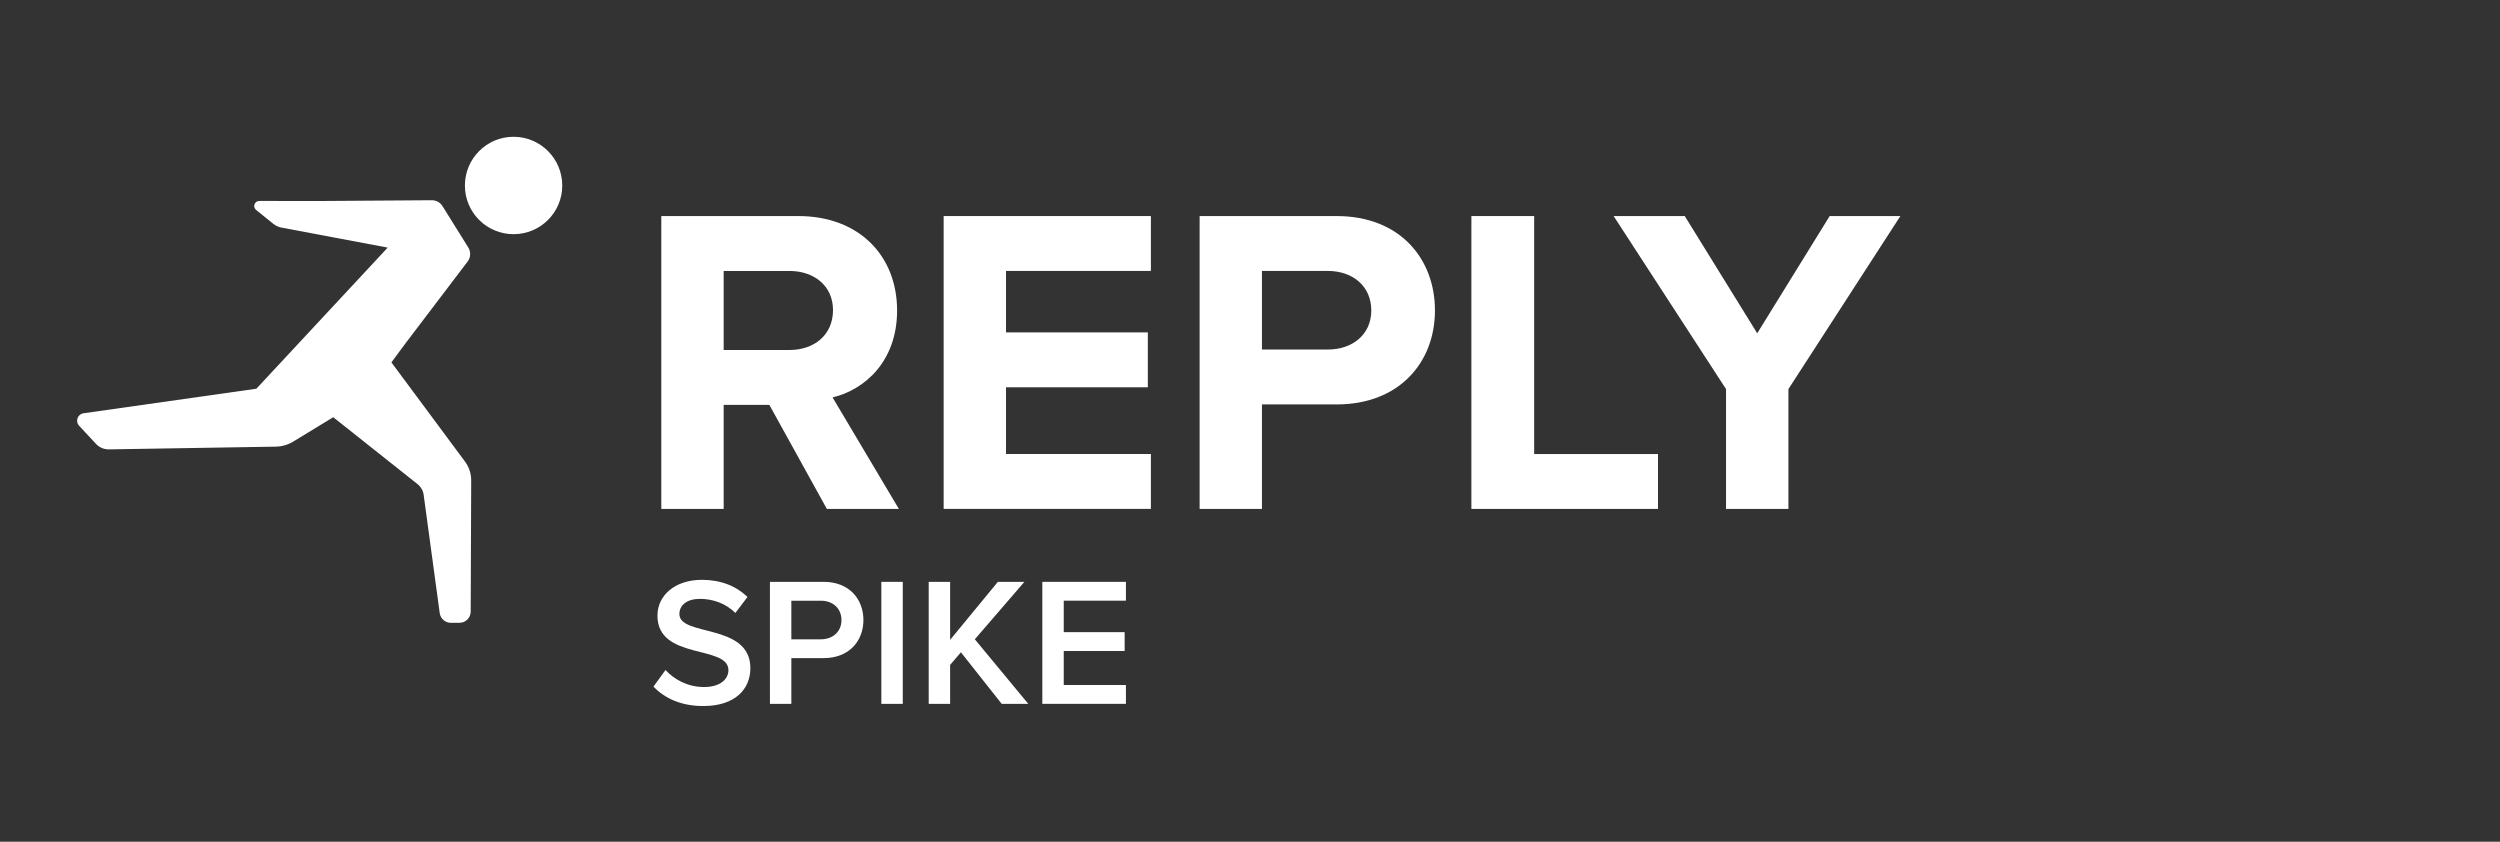
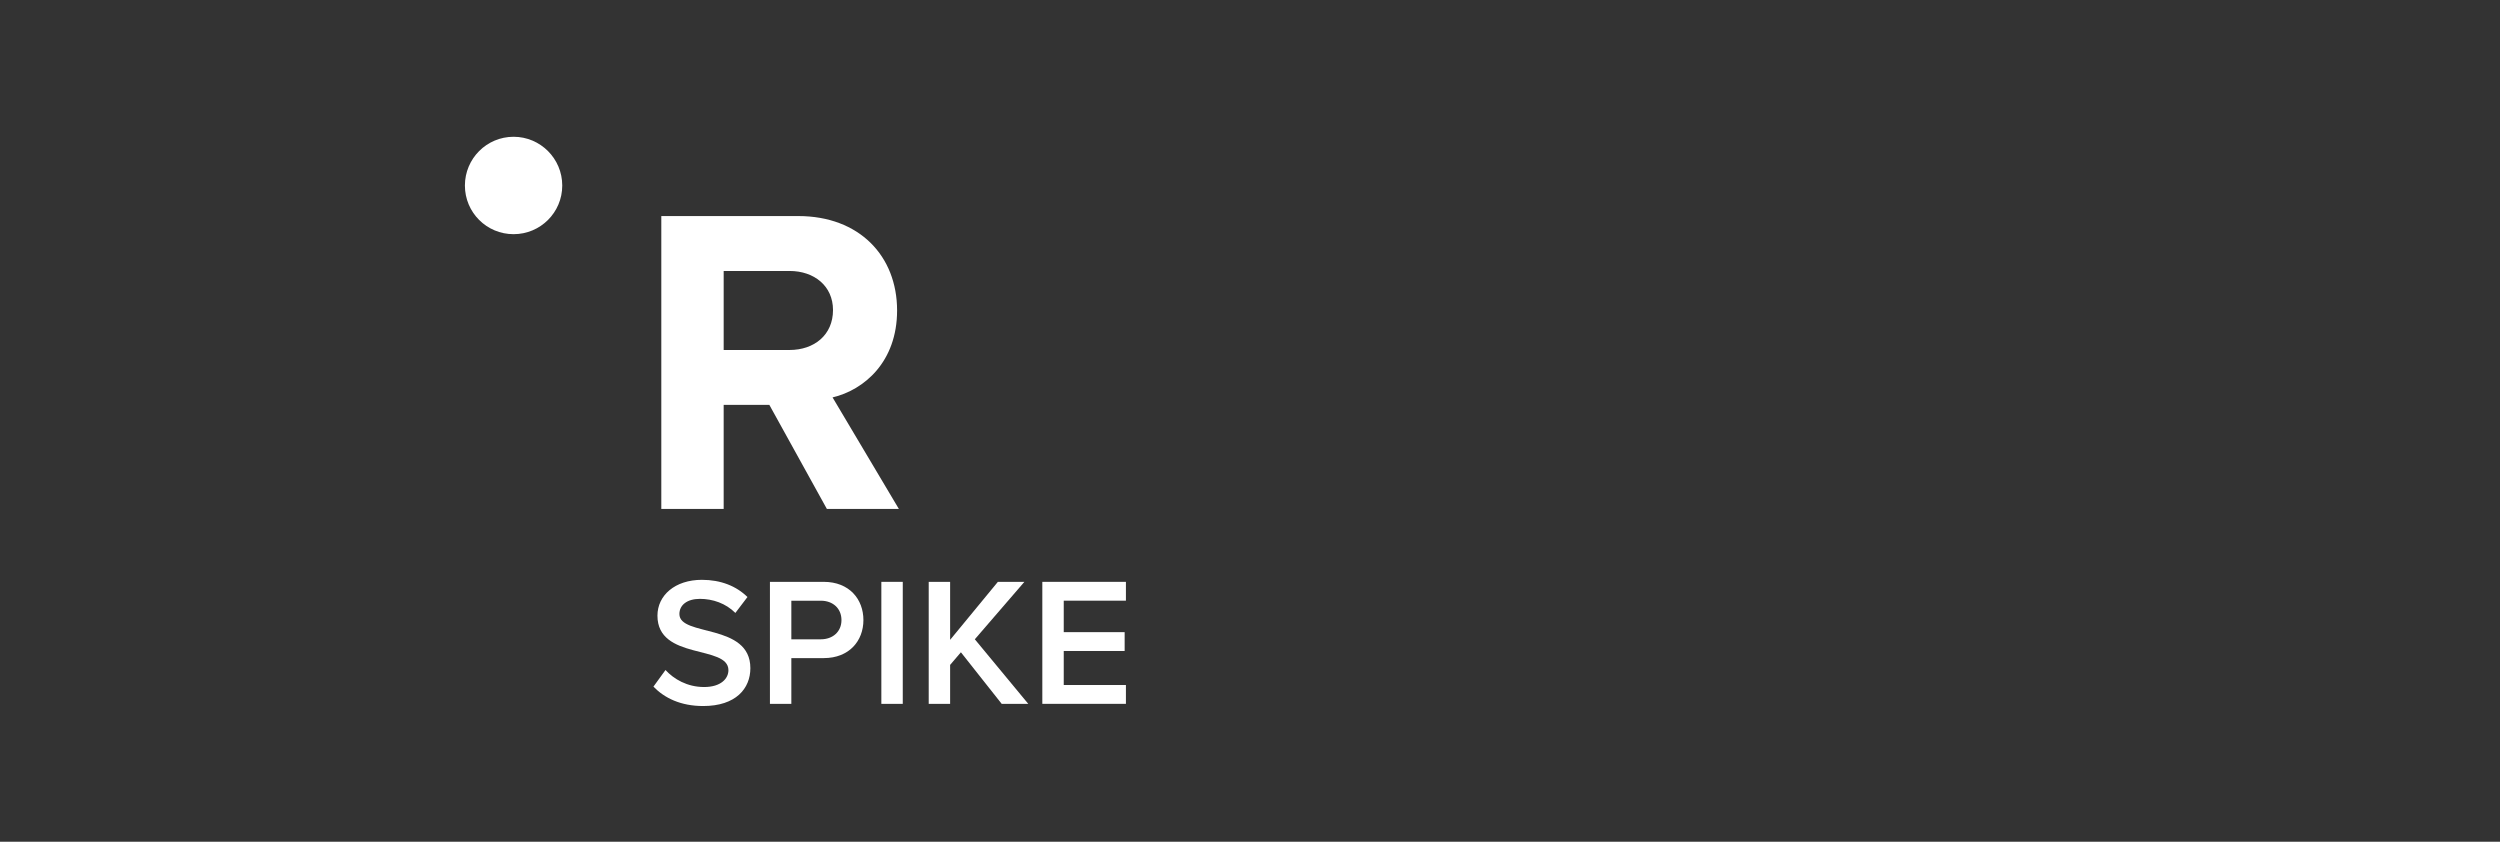
<svg xmlns="http://www.w3.org/2000/svg" id="LOGHI_PANTONE" viewBox="0 0 841.89 283.46">
  <rect x="0" y="0" width="841.89" height="283.46" fill="#333333" stroke="none" />
  <g id="Logo">
    <g id="RUNNING_MAN">
      <path d="M172.95,46.06c-9.06,0-16.39,7.35-16.39,16.42s7.32,16.38,16.39,16.38,16.39-7.33,16.39-16.38-7.34-16.42-16.39-16.42Z" style="fill:#fff;" />
-       <path d="M137.01,115.02l20.47-26.95c1.05-1.38,1.13-3.26.22-4.73l-8.7-13.95c-.77-1.23-2.12-1.97-3.57-1.96l-37.53.26h0l-20.58-.02c-1.61,0-2.33,2.02-1.07,3.04l5.77,4.65c.81.65,1.77,1.1,2.8,1.29l35.74,6.73-44.22,47.52-58.2,8.27c-2.02.29-2.88,2.72-1.49,4.21l5.68,6.1c1.12,1.21,2.71,1.88,4.36,1.85l56.18-.92c2.08-.03,4.11-.62,5.89-1.71l13.46-8.2,28.41,22.55c1.12.89,1.85,2.17,2.04,3.59l5.41,39.82c.25,1.88,1.86,3.28,3.75,3.28h2.89c2.09,0,3.78-1.69,3.79-3.77l.17-44.19c0-2.28-.72-4.5-2.08-6.33l-24.79-33.41,5.18-7.01Z" style="fill:#fff;" />
    </g>
    <path d="M278.45,171.38l-19.37-35.04h-15.38v35.04h-21v-98.62h46.13c20.55,0,33.27,13.45,33.27,31.79,0,17.3-11.09,26.76-21.73,29.28l22.33,37.56h-24.25ZM280.52,104.41c0-8.13-6.36-13.16-14.64-13.16h-22.18v26.61h22.18c8.28,0,14.64-5.03,14.64-13.45Z" style="fill:#fff;" />
-     <path d="M317.78,171.38v-98.62h69.79v18.48h-48.79v20.7h47.76v18.48h-47.76v22.47h48.79v18.48h-69.79Z" style="fill:#fff;" />
-     <path d="M403.98,171.38v-98.62h46.13c21.44,0,33.12,14.49,33.12,31.79s-11.83,31.64-33.12,31.64h-25.14v35.19h-20.99ZM461.79,104.55c0-8.28-6.36-13.31-14.64-13.31h-22.18v26.47h22.18c8.28,0,14.64-5.03,14.64-13.16Z" style="fill:#fff;" />
-     <path d="M495.5,171.38v-98.62h21.14v80.14h41.7v18.48h-62.84Z" style="fill:#fff;" />
-     <path d="M581.25,171.38v-40.36l-37.85-58.26h23.95l24.4,39.48,24.4-39.48h23.81l-37.7,58.26v40.36h-21Z" style="fill:#fff;" />
    <path d="M220.04,231.24l4.07-5.61c2.77,3.02,7.27,5.73,13,5.73s8.19-2.9,8.19-5.67c0-8.62-23.9-3.26-23.9-18.36,0-6.84,5.91-12.07,14.97-12.07,6.34,0,11.58,2.09,15.34,5.79l-4.07,5.36c-3.26-3.26-7.64-4.74-11.95-4.74s-6.9,2.09-6.9,5.11c0,7.7,23.9,2.96,23.9,18.23,0,6.84-4.87,12.75-15.89,12.75-7.58,0-13.06-2.71-16.75-6.53Z" style="fill:#fff;" />
    <path d="M259.28,237.03v-41.09h18.11c8.62,0,13.37,5.85,13.37,12.87s-4.8,12.81-13.37,12.81h-10.9v15.4h-7.21ZM283.37,208.82c0-3.94-2.9-6.53-6.96-6.53h-9.92v13h9.92c4.07,0,6.96-2.59,6.96-6.47Z" style="fill:#fff;" />
    <path d="M296.8,237.03v-41.09h7.21v41.09h-7.21Z" style="fill:#fff;" />
    <path d="M337.33,237.03l-13.74-17.37-3.63,4.25v13.12h-7.21v-41.09h7.21v19.53l16.08-19.53h8.93l-16.69,19.34,17.99,21.74h-8.93Z" style="fill:#fff;" />
    <path d="M351.01,237.03v-41.09h28.15v6.34h-20.94v10.6h20.51v6.34h-20.51v11.46h20.94v6.34h-28.15Z" style="fill:#fff;" />
  </g>
</svg>